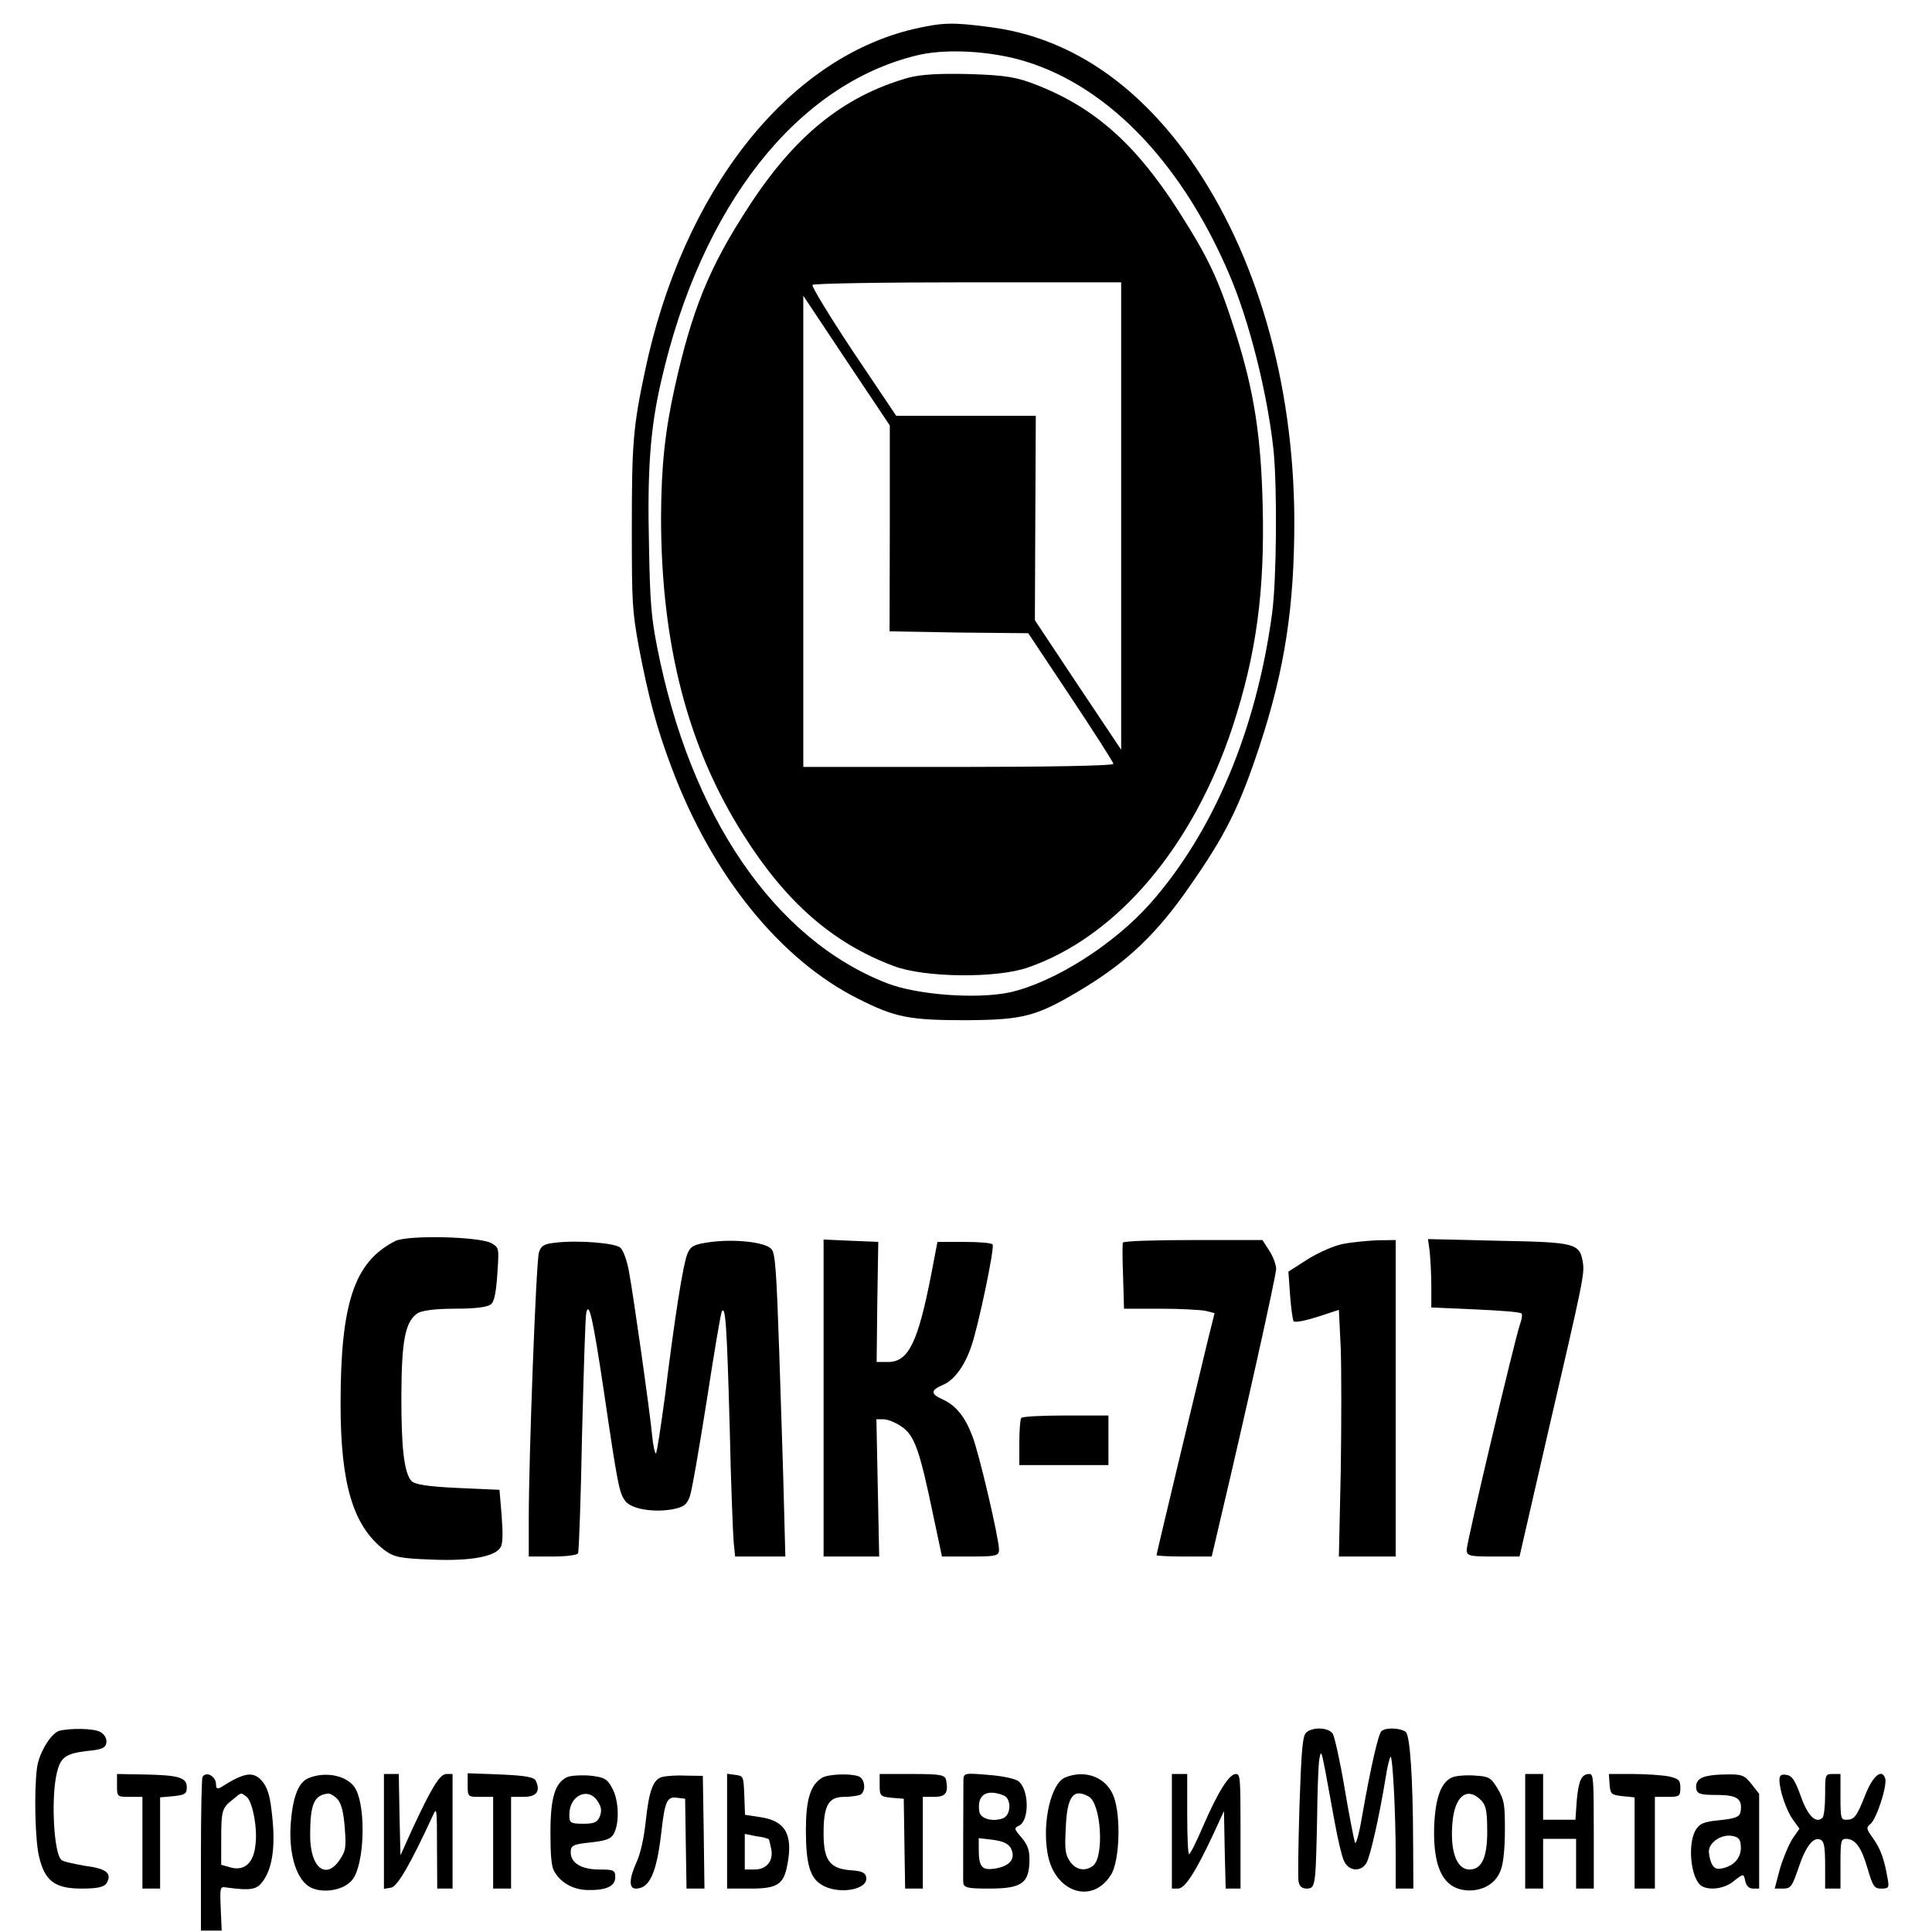
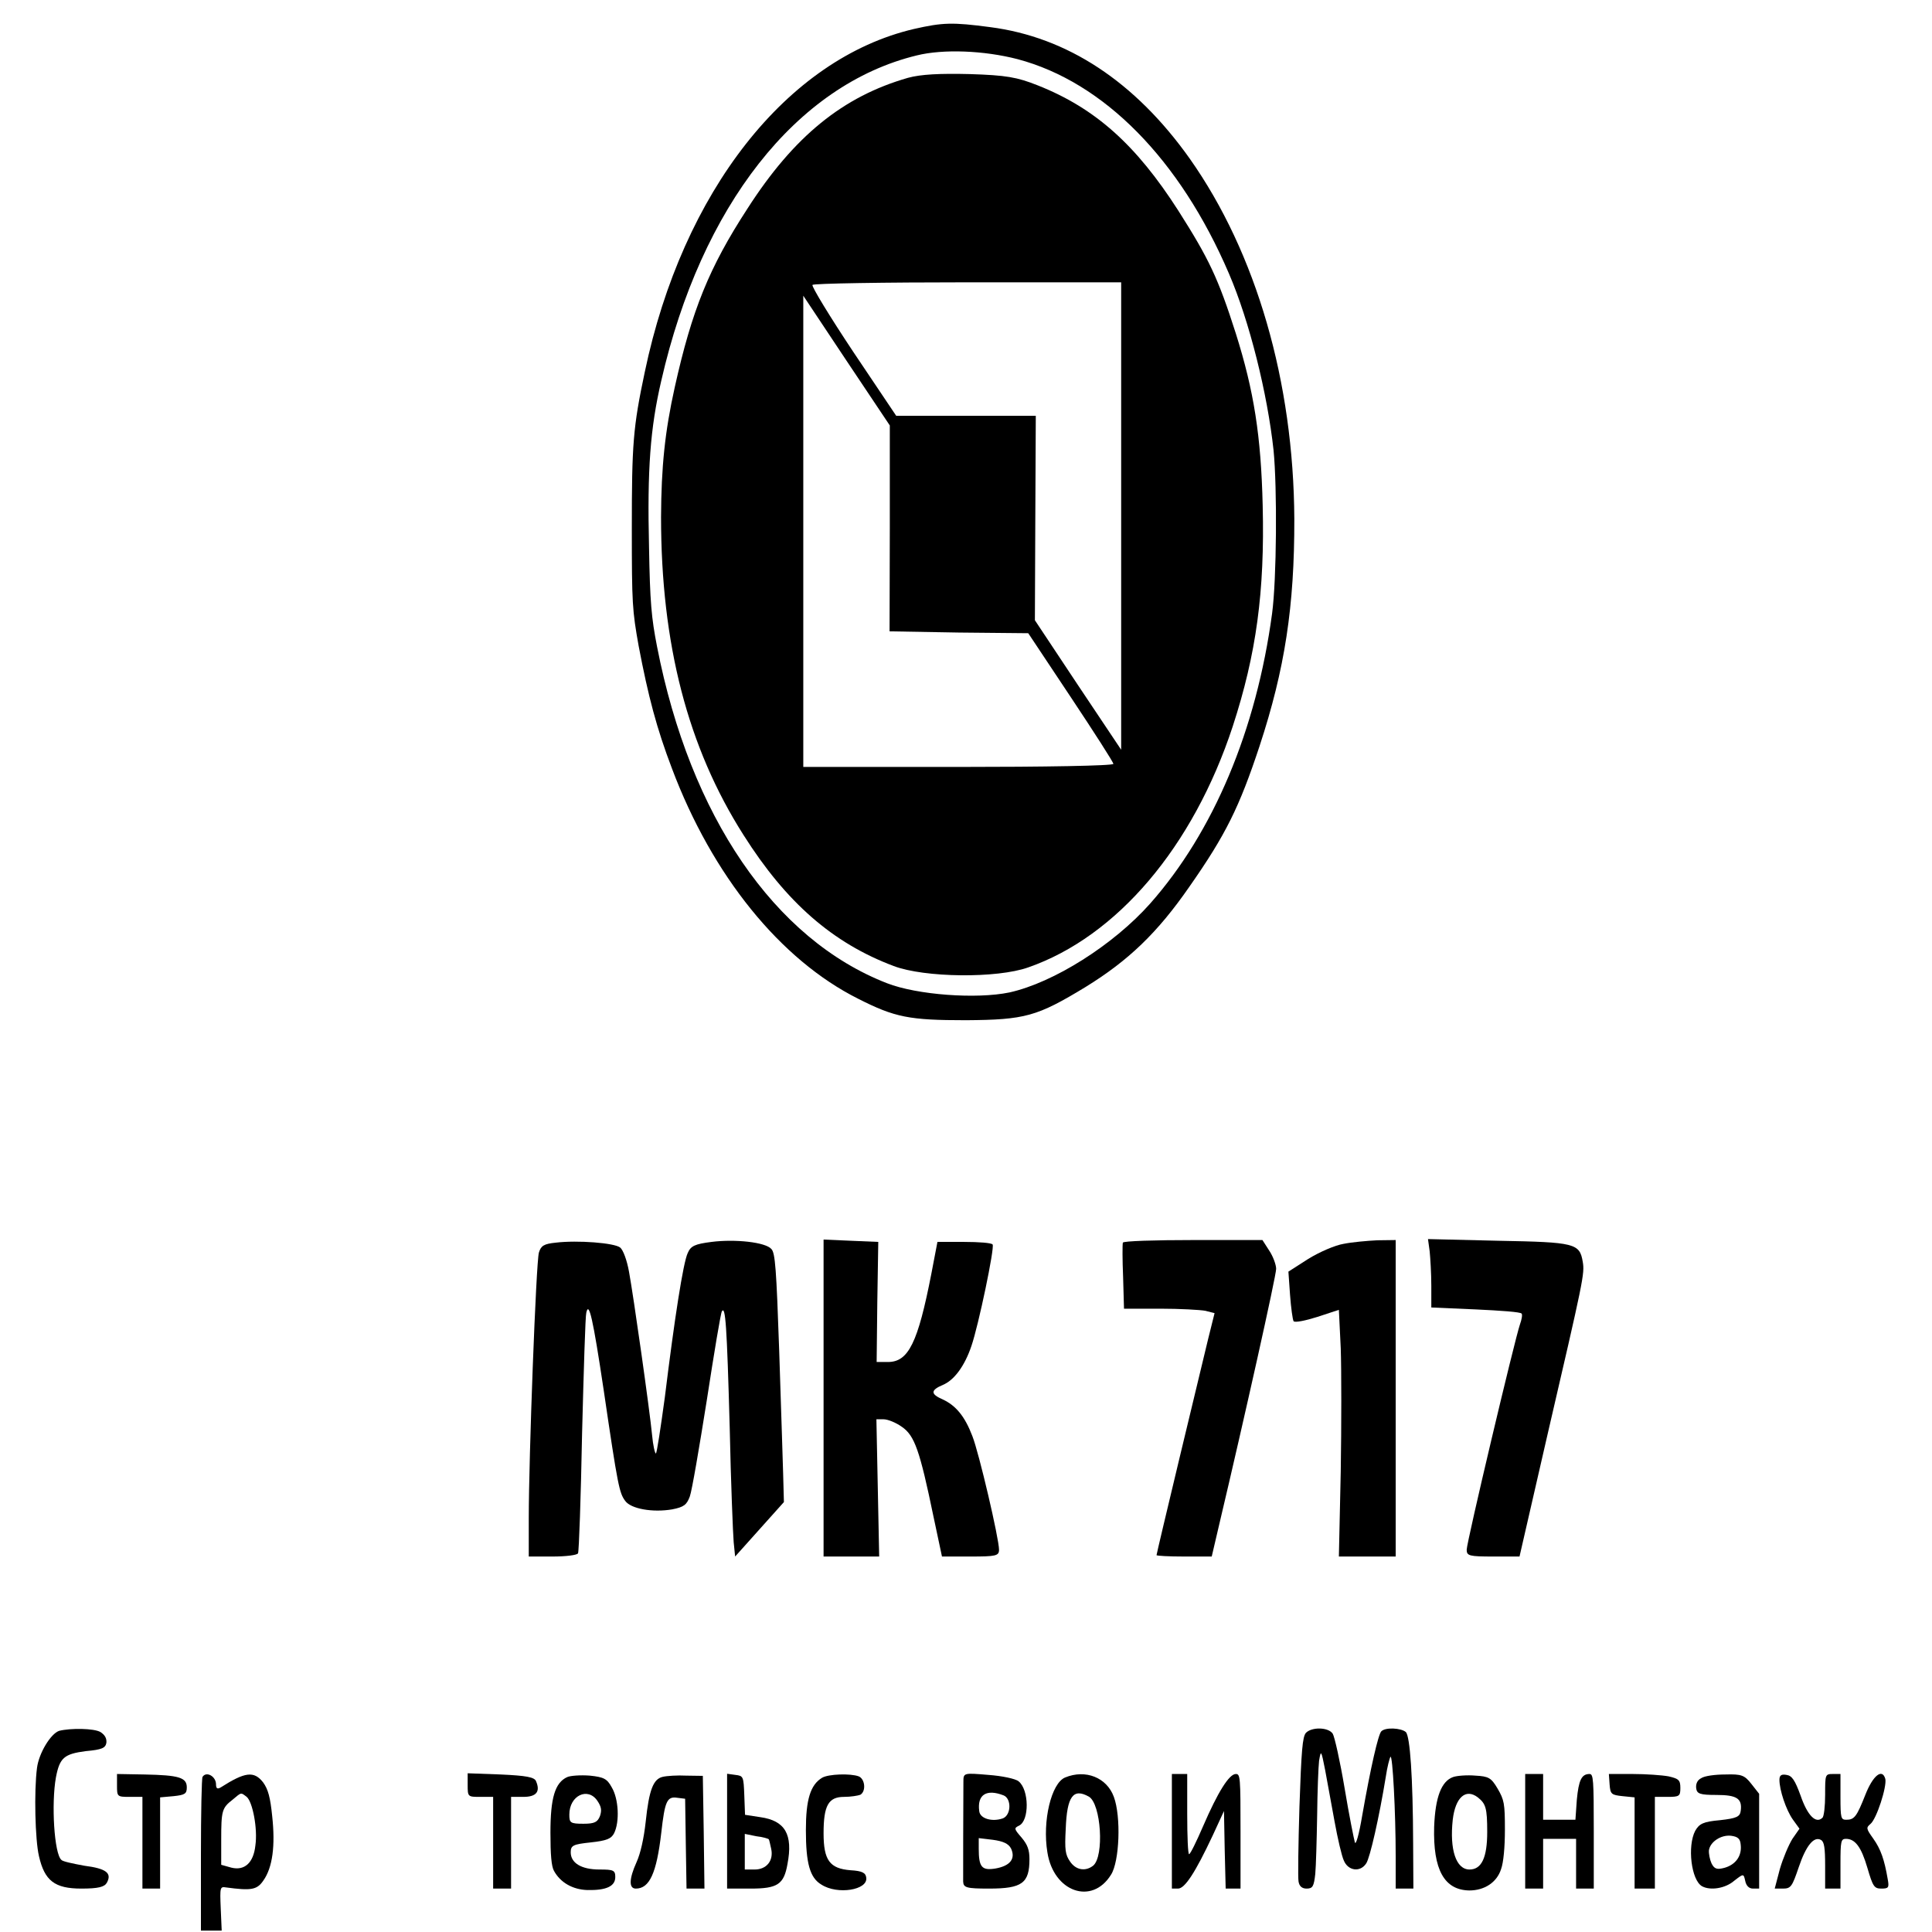
<svg xmlns="http://www.w3.org/2000/svg" width="32px" height="32px" viewBox="0 0 32 32" version="1.1">
  <g id="surface1">
    <path style=" stroke:none;fill-rule:nonzero;fill:rgb(0%,0%,0%);fill-opacity:1;" d="M 15.137 0.48 C 13.035 0.973 11.305 3.172 10.68 6.16 C 10.484 7.082 10.465 7.363 10.465 8.754 C 10.465 10.004 10.473 10.109 10.578 10.699 C 10.738 11.539 10.875 12.059 11.129 12.727 C 11.797 14.504 12.926 15.898 14.215 16.543 C 14.824 16.852 15.062 16.898 16 16.898 C 16.98 16.891 17.176 16.836 17.98 16.348 C 18.691 15.91 19.172 15.449 19.699 14.688 C 20.301 13.828 20.527 13.371 20.863 12.355 C 21.281 11.082 21.441 10.047 21.438 8.594 C 21.426 6.324 20.809 4.191 19.707 2.629 C 18.801 1.352 17.676 0.613 16.398 0.449 C 15.777 0.367 15.617 0.371 15.137 0.48 Z M 16.855 0.98 C 18.281 1.359 19.543 2.637 20.355 4.531 C 20.695 5.32 20.992 6.516 21.094 7.457 C 21.156 8.09 21.145 9.598 21.07 10.16 C 20.809 12.094 20.098 13.781 19.051 14.965 C 18.441 15.652 17.449 16.277 16.719 16.438 C 16.176 16.551 15.191 16.48 14.691 16.285 C 12.824 15.559 11.43 13.516 10.883 10.711 C 10.789 10.23 10.766 9.977 10.75 9.066 C 10.719 7.773 10.77 7.09 10.953 6.305 C 11.613 3.414 13.191 1.402 15.184 0.918 C 15.621 0.809 16.301 0.836 16.855 0.98 Z M 16.855 0.98 " />
    <path style=" stroke:none;fill-rule:nonzero;fill:rgb(0%,0%,0%);fill-opacity:1;" d="M 15.039 1.289 C 13.961 1.598 13.148 2.258 12.379 3.457 C 11.746 4.43 11.461 5.133 11.176 6.414 C 11.012 7.152 10.953 7.734 10.949 8.562 C 10.949 10.668 11.391 12.379 12.316 13.832 C 13.023 14.949 13.793 15.621 14.801 16 C 15.312 16.195 16.516 16.207 17.031 16.023 C 18.5 15.512 19.762 14.027 20.418 12.031 C 20.809 10.832 20.949 9.801 20.914 8.371 C 20.887 7.223 20.77 6.477 20.469 5.523 C 20.176 4.605 20.023 4.285 19.516 3.488 C 18.82 2.402 18.145 1.793 17.188 1.414 C 16.844 1.277 16.664 1.246 16.062 1.227 C 15.57 1.215 15.254 1.23 15.039 1.289 Z M 18.57 8.543 L 18.57 12.418 L 17.852 11.344 L 17.141 10.273 L 17.148 8.582 L 17.156 6.887 L 14.844 6.887 L 14.133 5.828 C 13.746 5.246 13.441 4.746 13.457 4.719 C 13.473 4.695 14.633 4.676 16.031 4.676 L 18.57 4.676 Z M 14.738 8.754 L 14.734 10.457 L 15.883 10.477 L 17.031 10.488 L 17.738 11.551 C 18.125 12.133 18.441 12.625 18.441 12.652 C 18.441 12.684 17.289 12.703 15.875 12.703 L 13.305 12.703 L 13.305 4.898 L 14.02 5.973 L 14.738 7.047 Z M 14.738 8.754 " />
-     <path style=" stroke:none;fill-rule:nonzero;fill:rgb(0%,0%,0%);fill-opacity:1;" d="M 6.547 20.555 C 5.871 20.898 5.641 21.574 5.641 23.254 C 5.641 24.582 5.848 25.27 6.359 25.668 C 6.527 25.793 6.617 25.812 7.16 25.832 C 7.797 25.859 8.207 25.781 8.293 25.625 C 8.328 25.562 8.332 25.41 8.309 25.105 L 8.273 24.676 L 7.574 24.645 C 7.07 24.621 6.855 24.586 6.809 24.523 C 6.691 24.379 6.645 23.957 6.648 23.102 C 6.652 22.207 6.711 21.902 6.906 21.758 C 6.973 21.707 7.203 21.676 7.543 21.676 C 7.895 21.676 8.094 21.648 8.141 21.594 C 8.191 21.543 8.219 21.383 8.238 21.094 C 8.266 20.668 8.266 20.668 8.145 20.594 C 7.957 20.48 6.754 20.453 6.547 20.555 Z M 6.547 20.555 " />
-     <path style=" stroke:none;fill-rule:nonzero;fill:rgb(0%,0%,0%);fill-opacity:1;" d="M 9.207 20.582 C 9.008 20.602 8.961 20.633 8.926 20.746 C 8.879 20.902 8.758 24.152 8.758 25.145 L 8.758 25.781 L 9.152 25.781 C 9.371 25.781 9.562 25.758 9.574 25.727 C 9.59 25.695 9.621 24.801 9.641 23.746 C 9.668 22.699 9.695 21.793 9.711 21.742 C 9.754 21.547 9.82 21.828 10 23.031 C 10.234 24.625 10.258 24.727 10.355 24.859 C 10.449 24.992 10.812 25.055 11.133 25 C 11.332 24.961 11.375 24.922 11.426 24.785 C 11.461 24.688 11.582 23.977 11.707 23.191 C 11.828 22.406 11.938 21.742 11.957 21.719 C 12.016 21.625 12.039 21.945 12.086 23.633 C 12.105 24.555 12.141 25.414 12.152 25.543 L 12.176 25.781 L 13.008 25.781 L 12.984 24.879 C 12.973 24.387 12.934 23.254 12.906 22.375 C 12.859 21.016 12.84 20.754 12.777 20.688 C 12.68 20.574 12.176 20.52 11.785 20.57 C 11.508 20.605 11.441 20.637 11.391 20.754 C 11.316 20.91 11.172 21.84 11.012 23.141 C 10.941 23.66 10.879 24.074 10.863 24.074 C 10.848 24.074 10.816 23.941 10.801 23.773 C 10.762 23.363 10.492 21.461 10.418 21.062 C 10.383 20.867 10.32 20.703 10.273 20.664 C 10.18 20.586 9.566 20.539 9.207 20.582 Z M 9.207 20.582 " />
+     <path style=" stroke:none;fill-rule:nonzero;fill:rgb(0%,0%,0%);fill-opacity:1;" d="M 9.207 20.582 C 9.008 20.602 8.961 20.633 8.926 20.746 C 8.879 20.902 8.758 24.152 8.758 25.145 L 8.758 25.781 L 9.152 25.781 C 9.371 25.781 9.562 25.758 9.574 25.727 C 9.59 25.695 9.621 24.801 9.641 23.746 C 9.668 22.699 9.695 21.793 9.711 21.742 C 9.754 21.547 9.82 21.828 10 23.031 C 10.234 24.625 10.258 24.727 10.355 24.859 C 10.449 24.992 10.812 25.055 11.133 25 C 11.332 24.961 11.375 24.922 11.426 24.785 C 11.461 24.688 11.582 23.977 11.707 23.191 C 11.828 22.406 11.938 21.742 11.957 21.719 C 12.016 21.625 12.039 21.945 12.086 23.633 C 12.105 24.555 12.141 25.414 12.152 25.543 L 12.176 25.781 L 12.984 24.879 C 12.973 24.387 12.934 23.254 12.906 22.375 C 12.859 21.016 12.84 20.754 12.777 20.688 C 12.68 20.574 12.176 20.52 11.785 20.57 C 11.508 20.605 11.441 20.637 11.391 20.754 C 11.316 20.91 11.172 21.84 11.012 23.141 C 10.941 23.66 10.879 24.074 10.863 24.074 C 10.848 24.074 10.816 23.941 10.801 23.773 C 10.762 23.363 10.492 21.461 10.418 21.062 C 10.383 20.867 10.32 20.703 10.273 20.664 C 10.18 20.586 9.566 20.539 9.207 20.582 Z M 9.207 20.582 " />
    <path style=" stroke:none;fill-rule:nonzero;fill:rgb(0%,0%,0%);fill-opacity:1;" d="M 13.641 23.16 L 13.641 25.781 L 14.562 25.781 L 14.516 23.508 L 14.637 23.508 C 14.703 23.508 14.84 23.562 14.938 23.633 C 15.148 23.777 15.234 24.02 15.461 25.117 L 15.602 25.781 L 16.074 25.781 C 16.496 25.781 16.547 25.77 16.547 25.668 C 16.547 25.484 16.215 24.062 16.105 23.785 C 15.98 23.457 15.832 23.281 15.617 23.18 C 15.41 23.09 15.41 23.027 15.617 22.938 C 15.801 22.863 15.977 22.629 16.09 22.293 C 16.207 21.953 16.477 20.664 16.441 20.613 C 16.426 20.586 16.215 20.57 15.969 20.57 L 15.527 20.57 L 15.426 21.098 C 15.203 22.242 15.047 22.559 14.707 22.559 L 14.52 22.559 L 14.531 21.562 L 14.547 20.57 L 14.098 20.551 L 13.641 20.531 Z M 13.641 23.16 " />
    <path style=" stroke:none;fill-rule:nonzero;fill:rgb(0%,0%,0%);fill-opacity:1;" d="M 18.598 20.582 C 18.59 20.613 18.59 20.867 18.602 21.148 L 18.617 21.676 L 19.219 21.676 C 19.543 21.676 19.879 21.695 19.965 21.711 L 20.117 21.75 L 20.012 22.172 C 19.879 22.719 19.156 25.727 19.156 25.758 C 19.156 25.77 19.363 25.781 19.613 25.781 L 20.07 25.781 L 20.207 25.195 C 20.609 23.496 21.137 21.133 21.137 21.016 C 21.137 20.949 21.086 20.809 21.023 20.715 L 20.91 20.539 L 19.766 20.539 C 19.133 20.539 18.605 20.555 18.598 20.582 Z M 18.598 20.582 " />
    <path style=" stroke:none;fill-rule:nonzero;fill:rgb(0%,0%,0%);fill-opacity:1;" d="M 22.254 20.602 C 22.113 20.625 21.852 20.738 21.668 20.852 L 21.34 21.062 L 21.367 21.445 C 21.383 21.66 21.41 21.859 21.426 21.883 C 21.445 21.91 21.621 21.875 21.82 21.812 L 22.176 21.695 L 22.207 22.332 C 22.219 22.688 22.219 23.602 22.207 24.371 L 22.176 25.781 L 23.117 25.781 L 23.117 20.539 L 22.812 20.543 C 22.645 20.551 22.391 20.574 22.254 20.602 Z M 22.254 20.602 " />
    <path style=" stroke:none;fill-rule:nonzero;fill:rgb(0%,0%,0%);fill-opacity:1;" d="M 23.68 20.727 C 23.691 20.84 23.707 21.094 23.707 21.297 L 23.707 21.656 L 24.441 21.688 C 24.848 21.707 25.191 21.73 25.203 21.758 C 25.219 21.777 25.203 21.859 25.176 21.934 C 25.09 22.18 24.293 25.543 24.293 25.668 C 24.293 25.77 24.336 25.781 24.734 25.781 L 25.168 25.781 L 25.629 23.773 C 26.227 21.195 26.25 21.094 26.215 20.898 C 26.164 20.594 26.086 20.574 24.824 20.551 L 23.652 20.523 Z M 23.68 20.727 " />
-     <path style=" stroke:none;fill-rule:nonzero;fill:rgb(0%,0%,0%);fill-opacity:1;" d="M 16.914 23.488 C 16.898 23.508 16.883 23.695 16.883 23.898 L 16.883 24.266 L 18.359 24.266 L 18.359 23.445 L 17.652 23.445 C 17.258 23.445 16.926 23.461 16.914 23.488 Z M 16.914 23.488 " />
    <path style=" stroke:none;fill-rule:nonzero;fill:rgb(0%,0%,0%);fill-opacity:1;" d="M 0.98 28.668 C 0.84 28.715 0.645 29.035 0.613 29.281 C 0.562 29.668 0.582 30.477 0.645 30.742 C 0.738 31.152 0.906 31.281 1.348 31.281 C 1.629 31.281 1.73 31.254 1.77 31.184 C 1.855 31.027 1.766 30.949 1.395 30.902 C 1.207 30.867 1.035 30.832 1.016 30.805 C 0.898 30.703 0.848 29.875 0.926 29.441 C 0.988 29.113 1.062 29.051 1.422 29.004 C 1.688 28.98 1.746 28.953 1.762 28.867 C 1.77 28.789 1.734 28.734 1.664 28.688 C 1.555 28.625 1.168 28.621 0.98 28.668 Z M 0.98 28.668 " />
    <path style=" stroke:none;fill-rule:nonzero;fill:rgb(0%,0%,0%);fill-opacity:1;" d="M 21.629 28.703 C 21.574 28.77 21.555 28.984 21.523 29.922 C 21.504 30.547 21.496 31.109 21.508 31.164 C 21.52 31.242 21.566 31.281 21.641 31.281 C 21.742 31.281 21.762 31.246 21.785 31.039 C 21.797 30.914 21.809 30.477 21.816 30.078 C 21.82 29.68 21.836 29.266 21.848 29.164 C 21.879 28.98 21.883 28.984 21.949 29.32 C 21.984 29.512 22.055 29.895 22.105 30.172 C 22.156 30.453 22.223 30.742 22.258 30.816 C 22.328 30.988 22.531 31.016 22.629 30.863 C 22.691 30.773 22.844 30.098 22.953 29.43 C 22.977 29.266 23.016 29.117 23.031 29.098 C 23.066 29.066 23.117 30.008 23.117 30.754 L 23.117 31.281 L 23.41 31.281 L 23.406 30.535 C 23.402 29.43 23.355 28.758 23.285 28.688 C 23.207 28.621 22.949 28.605 22.879 28.676 C 22.828 28.727 22.703 29.27 22.562 30.074 C 22.508 30.395 22.457 30.566 22.441 30.516 C 22.426 30.465 22.344 30.059 22.27 29.613 C 22.195 29.168 22.105 28.766 22.074 28.715 C 22 28.605 21.723 28.602 21.629 28.703 Z M 21.629 28.703 " />
    <path style=" stroke:none;fill-rule:nonzero;fill:rgb(0%,0%,0%);fill-opacity:1;" d="M 1.938 29.574 C 1.938 29.758 1.941 29.762 2.148 29.762 L 2.359 29.762 L 2.359 31.281 L 2.652 31.281 L 2.652 29.77 L 2.875 29.75 C 3.062 29.73 3.094 29.711 3.094 29.605 C 3.094 29.441 2.965 29.402 2.391 29.391 L 1.938 29.383 Z M 1.938 29.574 " />
    <path style=" stroke:none;fill-rule:nonzero;fill:rgb(0%,0%,0%);fill-opacity:1;" d="M 3.355 29.43 C 3.34 29.445 3.328 30.035 3.328 30.723 L 3.328 31.977 L 3.672 31.977 L 3.656 31.609 C 3.641 31.254 3.645 31.246 3.746 31.262 C 4.152 31.316 4.254 31.305 4.359 31.152 C 4.516 30.934 4.562 30.57 4.508 30.078 C 4.477 29.77 4.441 29.637 4.359 29.523 C 4.207 29.328 4.059 29.348 3.656 29.605 C 3.602 29.637 3.578 29.625 3.578 29.555 C 3.578 29.422 3.418 29.332 3.355 29.43 Z M 4.086 29.762 C 4.184 29.844 4.27 30.289 4.23 30.566 C 4.199 30.855 4.051 30.988 3.832 30.934 L 3.664 30.887 L 3.664 30.473 C 3.664 29.992 3.676 29.945 3.852 29.809 C 4.004 29.68 3.988 29.688 4.086 29.762 Z M 4.086 29.762 " />
-     <path style=" stroke:none;fill-rule:nonzero;fill:rgb(0%,0%,0%);fill-opacity:1;" d="M 5.105 29.453 C 4.934 29.527 4.84 29.789 4.812 30.262 C 4.789 30.754 4.922 31.152 5.152 31.266 C 5.367 31.367 5.707 31.305 5.84 31.129 C 6.031 30.883 6.066 29.984 5.898 29.645 C 5.785 29.414 5.402 29.328 5.105 29.453 Z M 5.598 29.809 C 5.66 29.891 5.691 30.027 5.711 30.281 C 5.734 30.609 5.727 30.652 5.629 30.801 C 5.398 31.148 5.137 30.934 5.137 30.402 C 5.137 29.883 5.199 29.73 5.438 29.707 C 5.473 29.707 5.547 29.75 5.598 29.809 Z M 5.598 29.809 " />
-     <path style=" stroke:none;fill-rule:nonzero;fill:rgb(0%,0%,0%);fill-opacity:1;" d="M 6.359 30.34 L 6.359 31.285 L 6.477 31.266 C 6.582 31.246 6.789 30.895 7.168 30.074 C 7.234 29.926 7.238 29.941 7.238 30.598 L 7.242 31.281 L 7.496 31.281 L 7.496 29.383 L 7.395 29.383 C 7.285 29.383 7.152 29.598 6.816 30.324 L 6.633 30.73 L 6.617 30.059 L 6.605 29.383 L 6.359 29.383 Z M 6.359 30.34 " />
    <path style=" stroke:none;fill-rule:nonzero;fill:rgb(0%,0%,0%);fill-opacity:1;" d="M 7.746 29.566 C 7.746 29.762 7.75 29.762 7.957 29.762 L 8.168 29.762 L 8.168 31.281 L 8.465 31.281 L 8.465 29.762 L 8.668 29.762 C 8.883 29.762 8.953 29.676 8.879 29.504 C 8.855 29.434 8.711 29.41 8.293 29.391 L 7.746 29.371 Z M 7.746 29.566 " />
    <path style=" stroke:none;fill-rule:nonzero;fill:rgb(0%,0%,0%);fill-opacity:1;" d="M 9.395 29.434 C 9.191 29.527 9.117 29.781 9.117 30.355 C 9.117 30.719 9.133 30.914 9.176 30.988 C 9.281 31.18 9.484 31.297 9.727 31.305 C 10.043 31.312 10.191 31.242 10.191 31.09 C 10.191 30.977 10.16 30.965 9.93 30.965 C 9.625 30.965 9.453 30.855 9.453 30.68 C 9.453 30.566 9.492 30.547 9.785 30.516 C 10.043 30.488 10.125 30.457 10.172 30.363 C 10.266 30.172 10.246 29.793 10.133 29.605 C 10.055 29.461 10 29.434 9.77 29.41 C 9.617 29.398 9.449 29.41 9.395 29.434 Z M 9.895 29.828 C 9.961 29.926 9.969 29.984 9.938 30.078 C 9.898 30.18 9.848 30.207 9.664 30.207 C 9.445 30.207 9.43 30.191 9.43 30.055 C 9.43 29.738 9.738 29.594 9.895 29.828 Z M 9.895 29.828 " />
    <path style=" stroke:none;fill-rule:nonzero;fill:rgb(0%,0%,0%);fill-opacity:1;" d="M 10.977 29.43 C 10.82 29.465 10.75 29.648 10.695 30.172 C 10.664 30.453 10.609 30.699 10.543 30.844 C 10.418 31.121 10.414 31.281 10.531 31.281 C 10.758 31.281 10.875 31.027 10.953 30.355 C 11.012 29.832 11.047 29.75 11.219 29.777 L 11.348 29.793 L 11.359 30.535 L 11.371 31.281 L 11.668 31.281 L 11.656 30.344 L 11.641 29.414 L 11.367 29.41 C 11.219 29.402 11.043 29.414 10.977 29.43 Z M 10.977 29.43 " />
    <path style=" stroke:none;fill-rule:nonzero;fill:rgb(0%,0%,0%);fill-opacity:1;" d="M 12.043 30.324 L 12.043 31.281 L 12.434 31.281 C 12.879 31.281 12.984 31.211 13.043 30.875 C 13.137 30.383 13.004 30.156 12.594 30.098 L 12.34 30.059 L 12.328 29.738 C 12.316 29.422 12.312 29.414 12.18 29.398 L 12.043 29.379 Z M 12.734 30.465 C 12.742 30.477 12.758 30.555 12.773 30.621 C 12.816 30.816 12.699 30.965 12.5 30.965 L 12.336 30.965 L 12.336 30.375 L 12.527 30.414 C 12.637 30.426 12.723 30.453 12.734 30.465 Z M 12.734 30.465 " />
    <path style=" stroke:none;fill-rule:nonzero;fill:rgb(0%,0%,0%);fill-opacity:1;" d="M 13.617 29.445 C 13.422 29.562 13.348 29.809 13.348 30.312 C 13.348 30.863 13.414 31.102 13.605 31.215 C 13.871 31.387 14.375 31.305 14.348 31.102 C 14.34 31.02 14.281 30.988 14.086 30.977 C 13.742 30.949 13.641 30.812 13.641 30.363 C 13.641 29.902 13.723 29.762 13.98 29.762 C 14.09 29.762 14.211 29.742 14.25 29.727 C 14.348 29.668 14.328 29.465 14.223 29.422 C 14.086 29.371 13.723 29.383 13.617 29.445 Z M 13.617 29.445 " />
-     <path style=" stroke:none;fill-rule:nonzero;fill:rgb(0%,0%,0%);fill-opacity:1;" d="M 14.57 29.566 C 14.57 29.742 14.578 29.758 14.77 29.777 L 14.969 29.793 L 14.98 30.535 L 14.992 31.281 L 15.285 31.281 L 15.285 29.762 L 15.469 29.762 C 15.66 29.762 15.711 29.699 15.672 29.492 C 15.656 29.398 15.59 29.383 15.113 29.383 L 14.57 29.383 Z M 14.57 29.566 " />
    <path style=" stroke:none;fill-rule:nonzero;fill:rgb(0%,0%,0%);fill-opacity:1;" d="M 15.957 29.516 C 15.953 29.914 15.953 31.07 15.953 31.164 C 15.957 31.266 16.008 31.281 16.383 31.281 C 16.93 31.281 17.051 31.191 17.051 30.793 C 17.051 30.641 17.02 30.555 16.922 30.438 C 16.793 30.289 16.793 30.281 16.879 30.238 C 17.051 30.156 17.047 29.645 16.871 29.504 C 16.82 29.461 16.594 29.414 16.371 29.398 C 15.957 29.363 15.957 29.363 15.957 29.516 Z M 16.625 29.738 C 16.754 29.793 16.75 30.059 16.613 30.117 C 16.438 30.18 16.23 30.125 16.219 29.996 C 16.184 29.727 16.336 29.625 16.625 29.738 Z M 16.746 30.617 C 16.824 30.785 16.734 30.906 16.484 30.949 C 16.262 30.984 16.211 30.926 16.211 30.621 L 16.211 30.445 L 16.445 30.473 C 16.613 30.496 16.703 30.535 16.746 30.617 Z M 16.746 30.617 " />
    <path style=" stroke:none;fill-rule:nonzero;fill:rgb(0%,0%,0%);fill-opacity:1;" d="M 17.641 29.441 C 17.414 29.535 17.262 30.16 17.348 30.68 C 17.449 31.336 18.086 31.562 18.402 31.051 C 18.543 30.832 18.57 30.09 18.449 29.762 C 18.332 29.441 17.98 29.301 17.641 29.441 Z M 18.035 29.758 C 18.238 29.875 18.293 30.75 18.105 30.902 C 17.98 31 17.82 30.977 17.723 30.832 C 17.645 30.719 17.633 30.641 17.652 30.289 C 17.672 29.75 17.777 29.613 18.035 29.758 Z M 18.035 29.758 " />
    <path style=" stroke:none;fill-rule:nonzero;fill:rgb(0%,0%,0%);fill-opacity:1;" d="M 19.41 30.332 L 19.41 31.281 L 19.512 31.281 C 19.625 31.281 19.797 31.016 20.086 30.402 L 20.273 29.996 L 20.285 30.637 L 20.301 31.281 L 20.547 31.281 L 20.547 30.332 C 20.547 29.434 20.543 29.383 20.469 29.383 C 20.359 29.383 20.172 29.68 19.926 30.25 C 19.816 30.504 19.715 30.711 19.695 30.711 C 19.676 30.711 19.664 30.414 19.664 30.047 L 19.664 29.383 L 19.41 29.383 Z M 19.41 30.332 " />
    <path style=" stroke:none;fill-rule:nonzero;fill:rgb(0%,0%,0%);fill-opacity:1;" d="M 24.066 29.434 C 23.875 29.504 23.773 29.762 23.754 30.258 C 23.734 30.969 23.922 31.305 24.336 31.312 C 24.586 31.312 24.793 31.18 24.863 30.957 C 24.902 30.852 24.926 30.598 24.926 30.305 C 24.926 29.871 24.914 29.812 24.805 29.625 C 24.699 29.445 24.656 29.422 24.438 29.41 C 24.305 29.398 24.133 29.41 24.066 29.434 Z M 24.477 29.77 C 24.609 29.875 24.633 29.945 24.633 30.344 C 24.633 30.77 24.539 30.965 24.34 30.965 C 24.117 30.965 24.008 30.637 24.062 30.141 C 24.105 29.77 24.277 29.617 24.477 29.77 Z M 24.477 29.77 " />
    <path style=" stroke:none;fill-rule:nonzero;fill:rgb(0%,0%,0%);fill-opacity:1;" d="M 25.262 30.332 L 25.262 31.281 L 25.559 31.281 L 25.559 30.457 L 26.105 30.457 L 26.105 31.281 L 26.398 31.281 L 26.398 30.332 C 26.398 29.473 26.391 29.383 26.328 29.383 C 26.195 29.383 26.148 29.484 26.117 29.812 L 26.094 30.141 L 25.559 30.141 L 25.559 29.383 L 25.262 29.383 Z M 25.262 30.332 " />
    <path style=" stroke:none;fill-rule:nonzero;fill:rgb(0%,0%,0%);fill-opacity:1;" d="M 26.66 29.555 C 26.672 29.719 26.691 29.73 26.875 29.75 L 27.074 29.77 L 27.074 31.281 L 27.41 31.281 L 27.41 29.762 L 27.621 29.762 C 27.816 29.762 27.832 29.75 27.832 29.613 C 27.832 29.484 27.805 29.461 27.637 29.422 C 27.527 29.402 27.262 29.383 27.043 29.383 L 26.648 29.383 Z M 26.66 29.555 " />
    <path style=" stroke:none;fill-rule:nonzero;fill:rgb(0%,0%,0%);fill-opacity:1;" d="M 28.176 29.453 C 28.113 29.484 28.086 29.547 28.094 29.617 C 28.105 29.711 28.156 29.73 28.43 29.73 C 28.766 29.73 28.859 29.789 28.832 29.992 C 28.82 30.09 28.766 30.117 28.488 30.148 C 28.211 30.172 28.145 30.207 28.078 30.324 C 27.945 30.578 28.012 31.141 28.191 31.242 C 28.324 31.316 28.574 31.281 28.723 31.152 C 28.879 31.031 28.879 31.031 28.906 31.152 C 28.922 31.234 28.969 31.281 29.035 31.281 L 29.137 31.281 L 29.137 29.711 L 29.008 29.547 C 28.895 29.402 28.844 29.383 28.578 29.391 C 28.41 29.391 28.23 29.414 28.176 29.453 Z M 28.832 30.559 C 28.852 30.742 28.746 30.887 28.559 30.938 C 28.438 30.969 28.395 30.957 28.348 30.863 C 28.32 30.801 28.301 30.703 28.305 30.648 C 28.324 30.508 28.504 30.387 28.672 30.406 C 28.789 30.422 28.824 30.457 28.832 30.559 Z M 28.832 30.559 " />
    <path style=" stroke:none;fill-rule:nonzero;fill:rgb(0%,0%,0%);fill-opacity:1;" d="M 29.473 29.48 C 29.473 29.648 29.582 29.977 29.695 30.137 L 29.805 30.289 L 29.688 30.457 C 29.625 30.559 29.531 30.781 29.48 30.957 L 29.395 31.281 L 29.531 31.281 C 29.664 31.281 29.684 31.246 29.793 30.926 C 29.914 30.566 30.047 30.406 30.164 30.477 C 30.215 30.508 30.23 30.609 30.23 30.902 L 30.23 31.281 L 30.484 31.281 L 30.484 30.867 C 30.484 30.496 30.492 30.457 30.574 30.457 C 30.727 30.457 30.828 30.59 30.93 30.938 C 31.02 31.246 31.043 31.281 31.16 31.281 C 31.281 31.281 31.293 31.266 31.266 31.121 C 31.211 30.801 31.152 30.629 31.027 30.453 C 30.91 30.289 30.906 30.273 30.98 30.211 C 31.082 30.129 31.254 29.594 31.227 29.465 C 31.176 29.281 31.02 29.41 30.895 29.73 C 30.754 30.086 30.715 30.141 30.582 30.141 C 30.492 30.141 30.484 30.117 30.484 29.762 L 30.484 29.383 L 30.359 29.383 C 30.23 29.383 30.23 29.391 30.23 29.727 C 30.23 29.914 30.211 30.09 30.184 30.109 C 30.078 30.211 29.938 30.074 29.824 29.742 C 29.73 29.484 29.68 29.41 29.59 29.398 C 29.508 29.383 29.473 29.402 29.473 29.48 Z M 29.473 29.48 " />
  </g>
</svg>